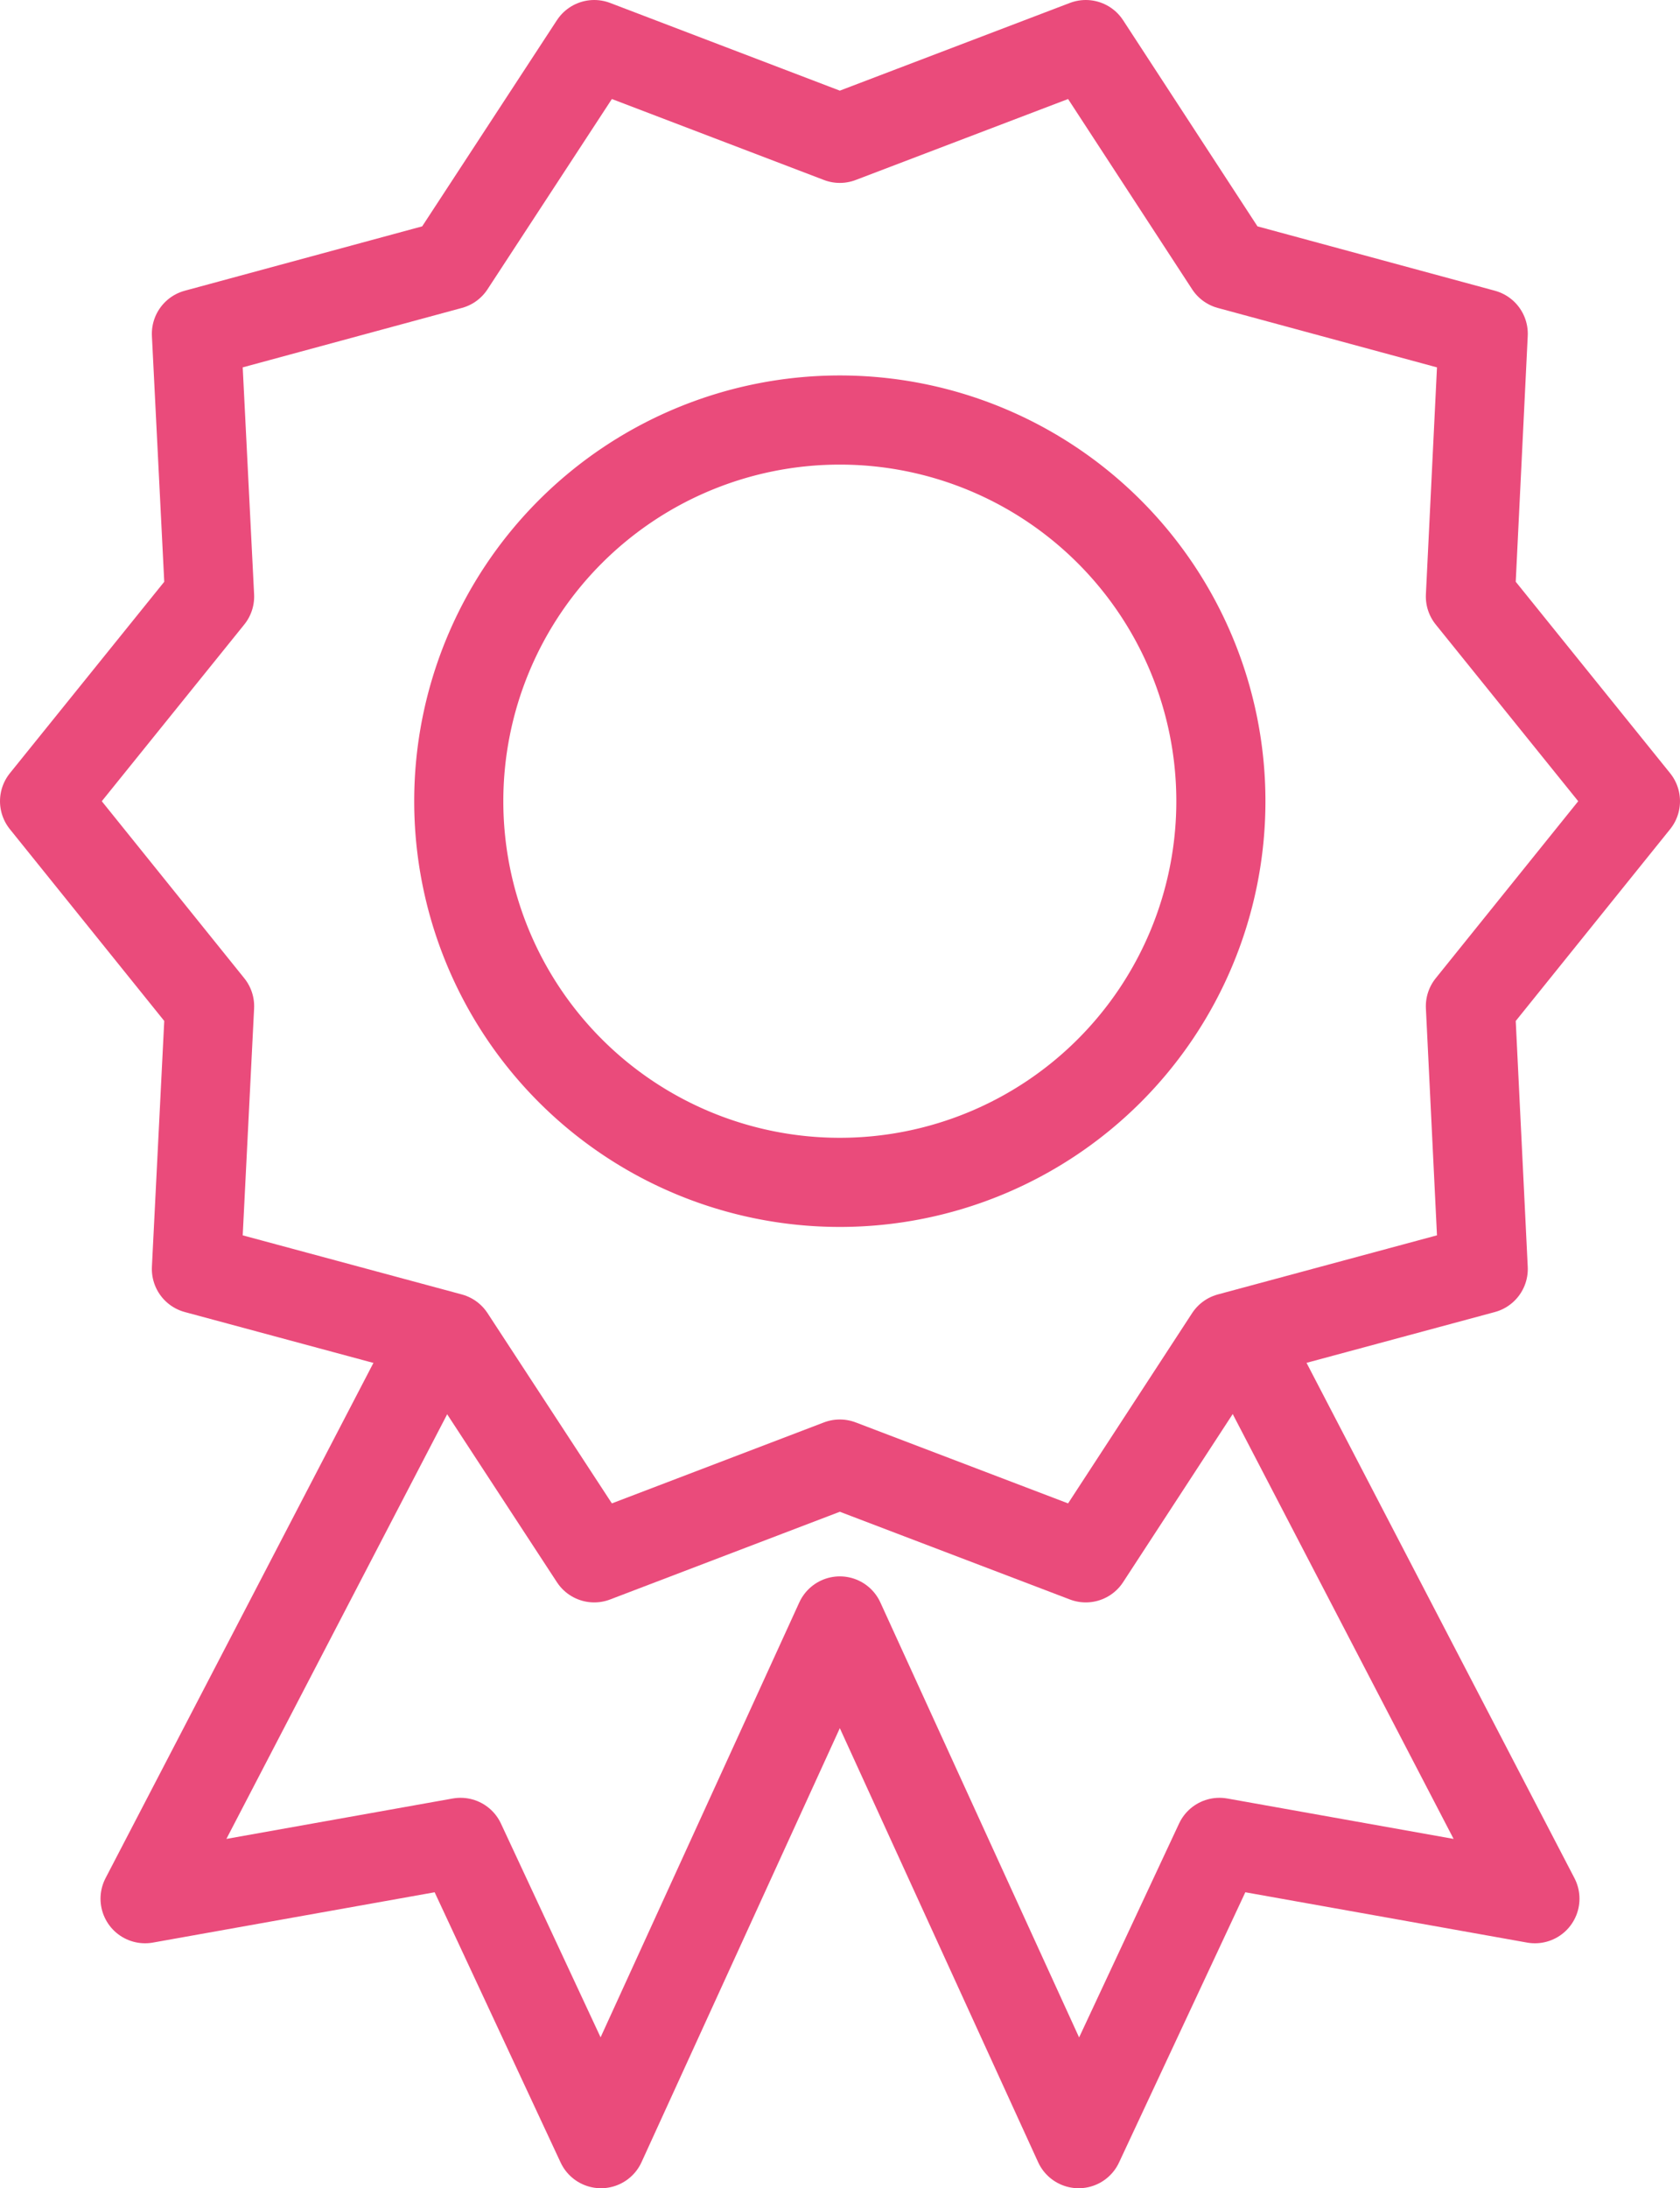
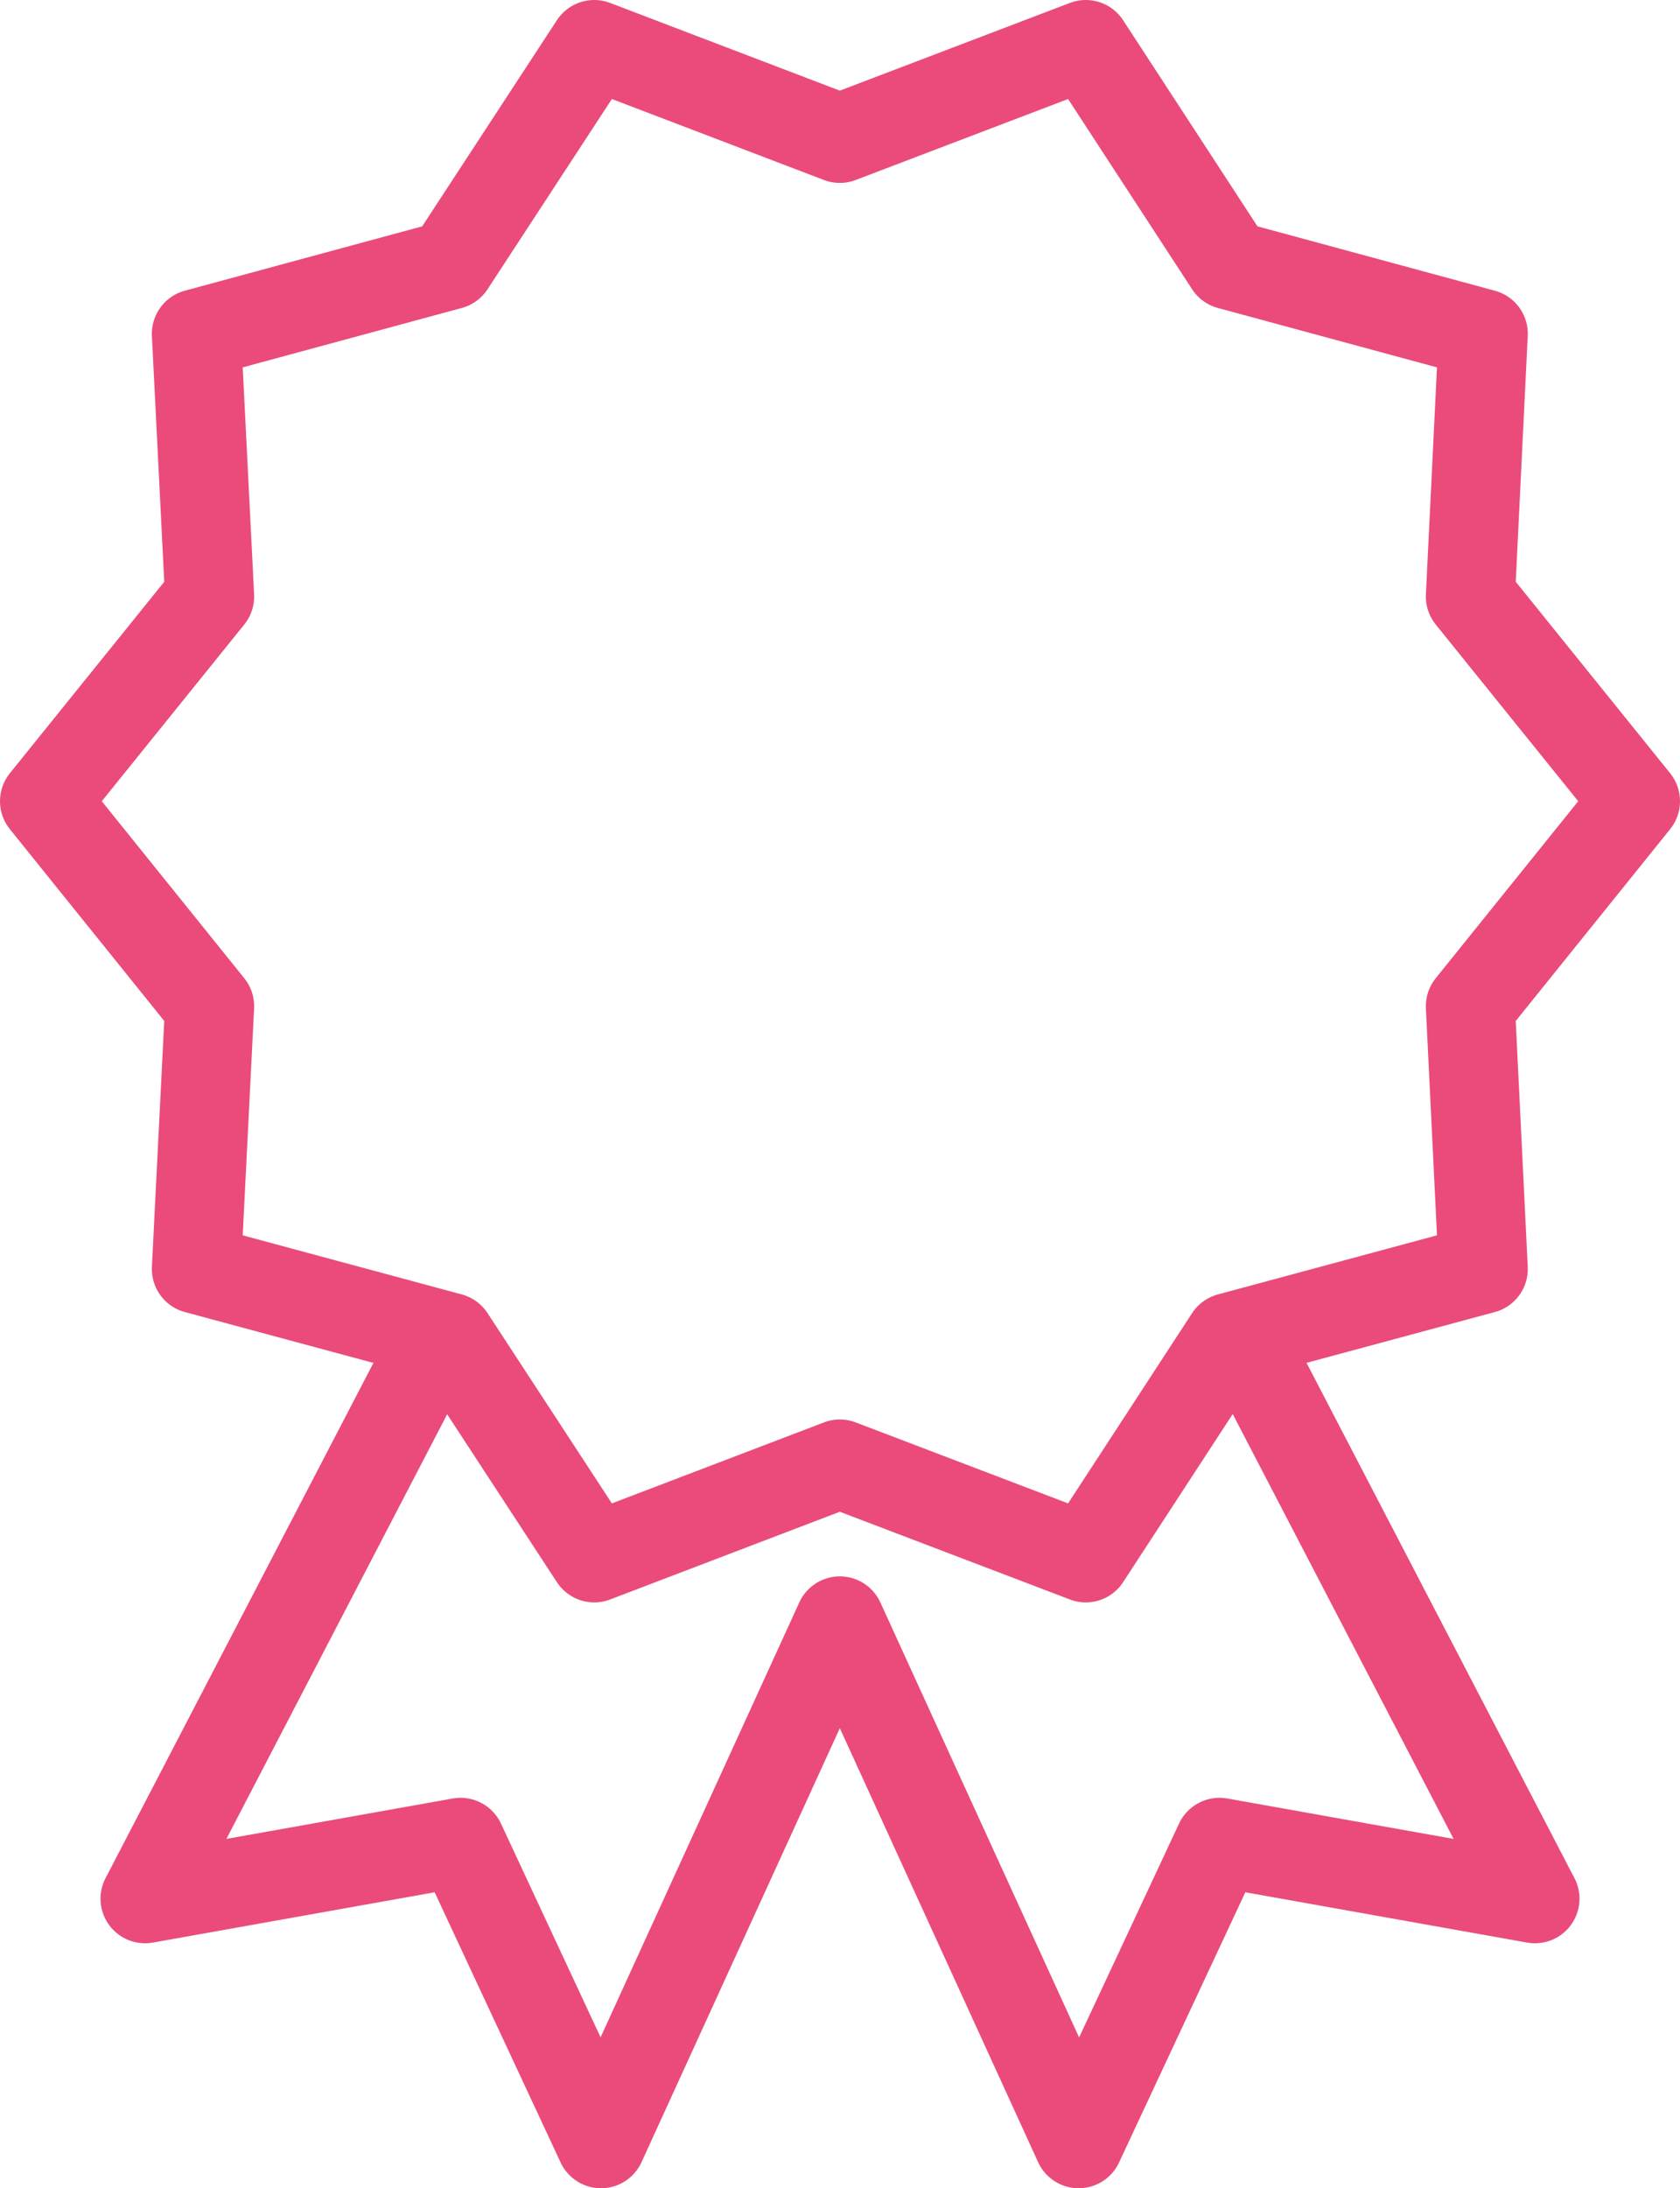
<svg xmlns="http://www.w3.org/2000/svg" id="Calque_1" data-name="Calque 1" viewBox="0 0 47.13 61.37">
  <defs>
    <style>.cls-1,.cls-2{fill:none;stroke:#ea4b7b;stroke-linecap:round;stroke-linejoin:round;stroke-width:2.5px;}.cls-2{fill-rule:evenodd;}</style>
  </defs>
  <title>asset_4G</title>
  <polygon class="cls-1" points="23.56 3.88 30.46 1.25 34.49 7.43 41.61 9.36 41.25 16.73 45.88 22.47 41.25 28.22 41.61 35.59 34.49 37.51 30.46 43.69 23.56 41.06 16.67 43.69 12.63 37.51 5.51 35.59 5.88 28.22 1.25 22.47 5.88 16.73 5.51 9.36 12.63 7.43 16.67 1.25 23.56 3.88" />
  <polyline class="cls-2" points="12.1 37.81 4.07 53.25 12.92 51.67 16.86 60.12 23.56 45.46 30.26 60.12 34.21 51.67 43.06 53.25 35.03 37.81" />
-   <path class="cls-2" d="M23.56,11.78A10.69,10.69,0,1,1,12.87,22.47,10.69,10.69,0,0,1,23.56,11.78Z" />
</svg>